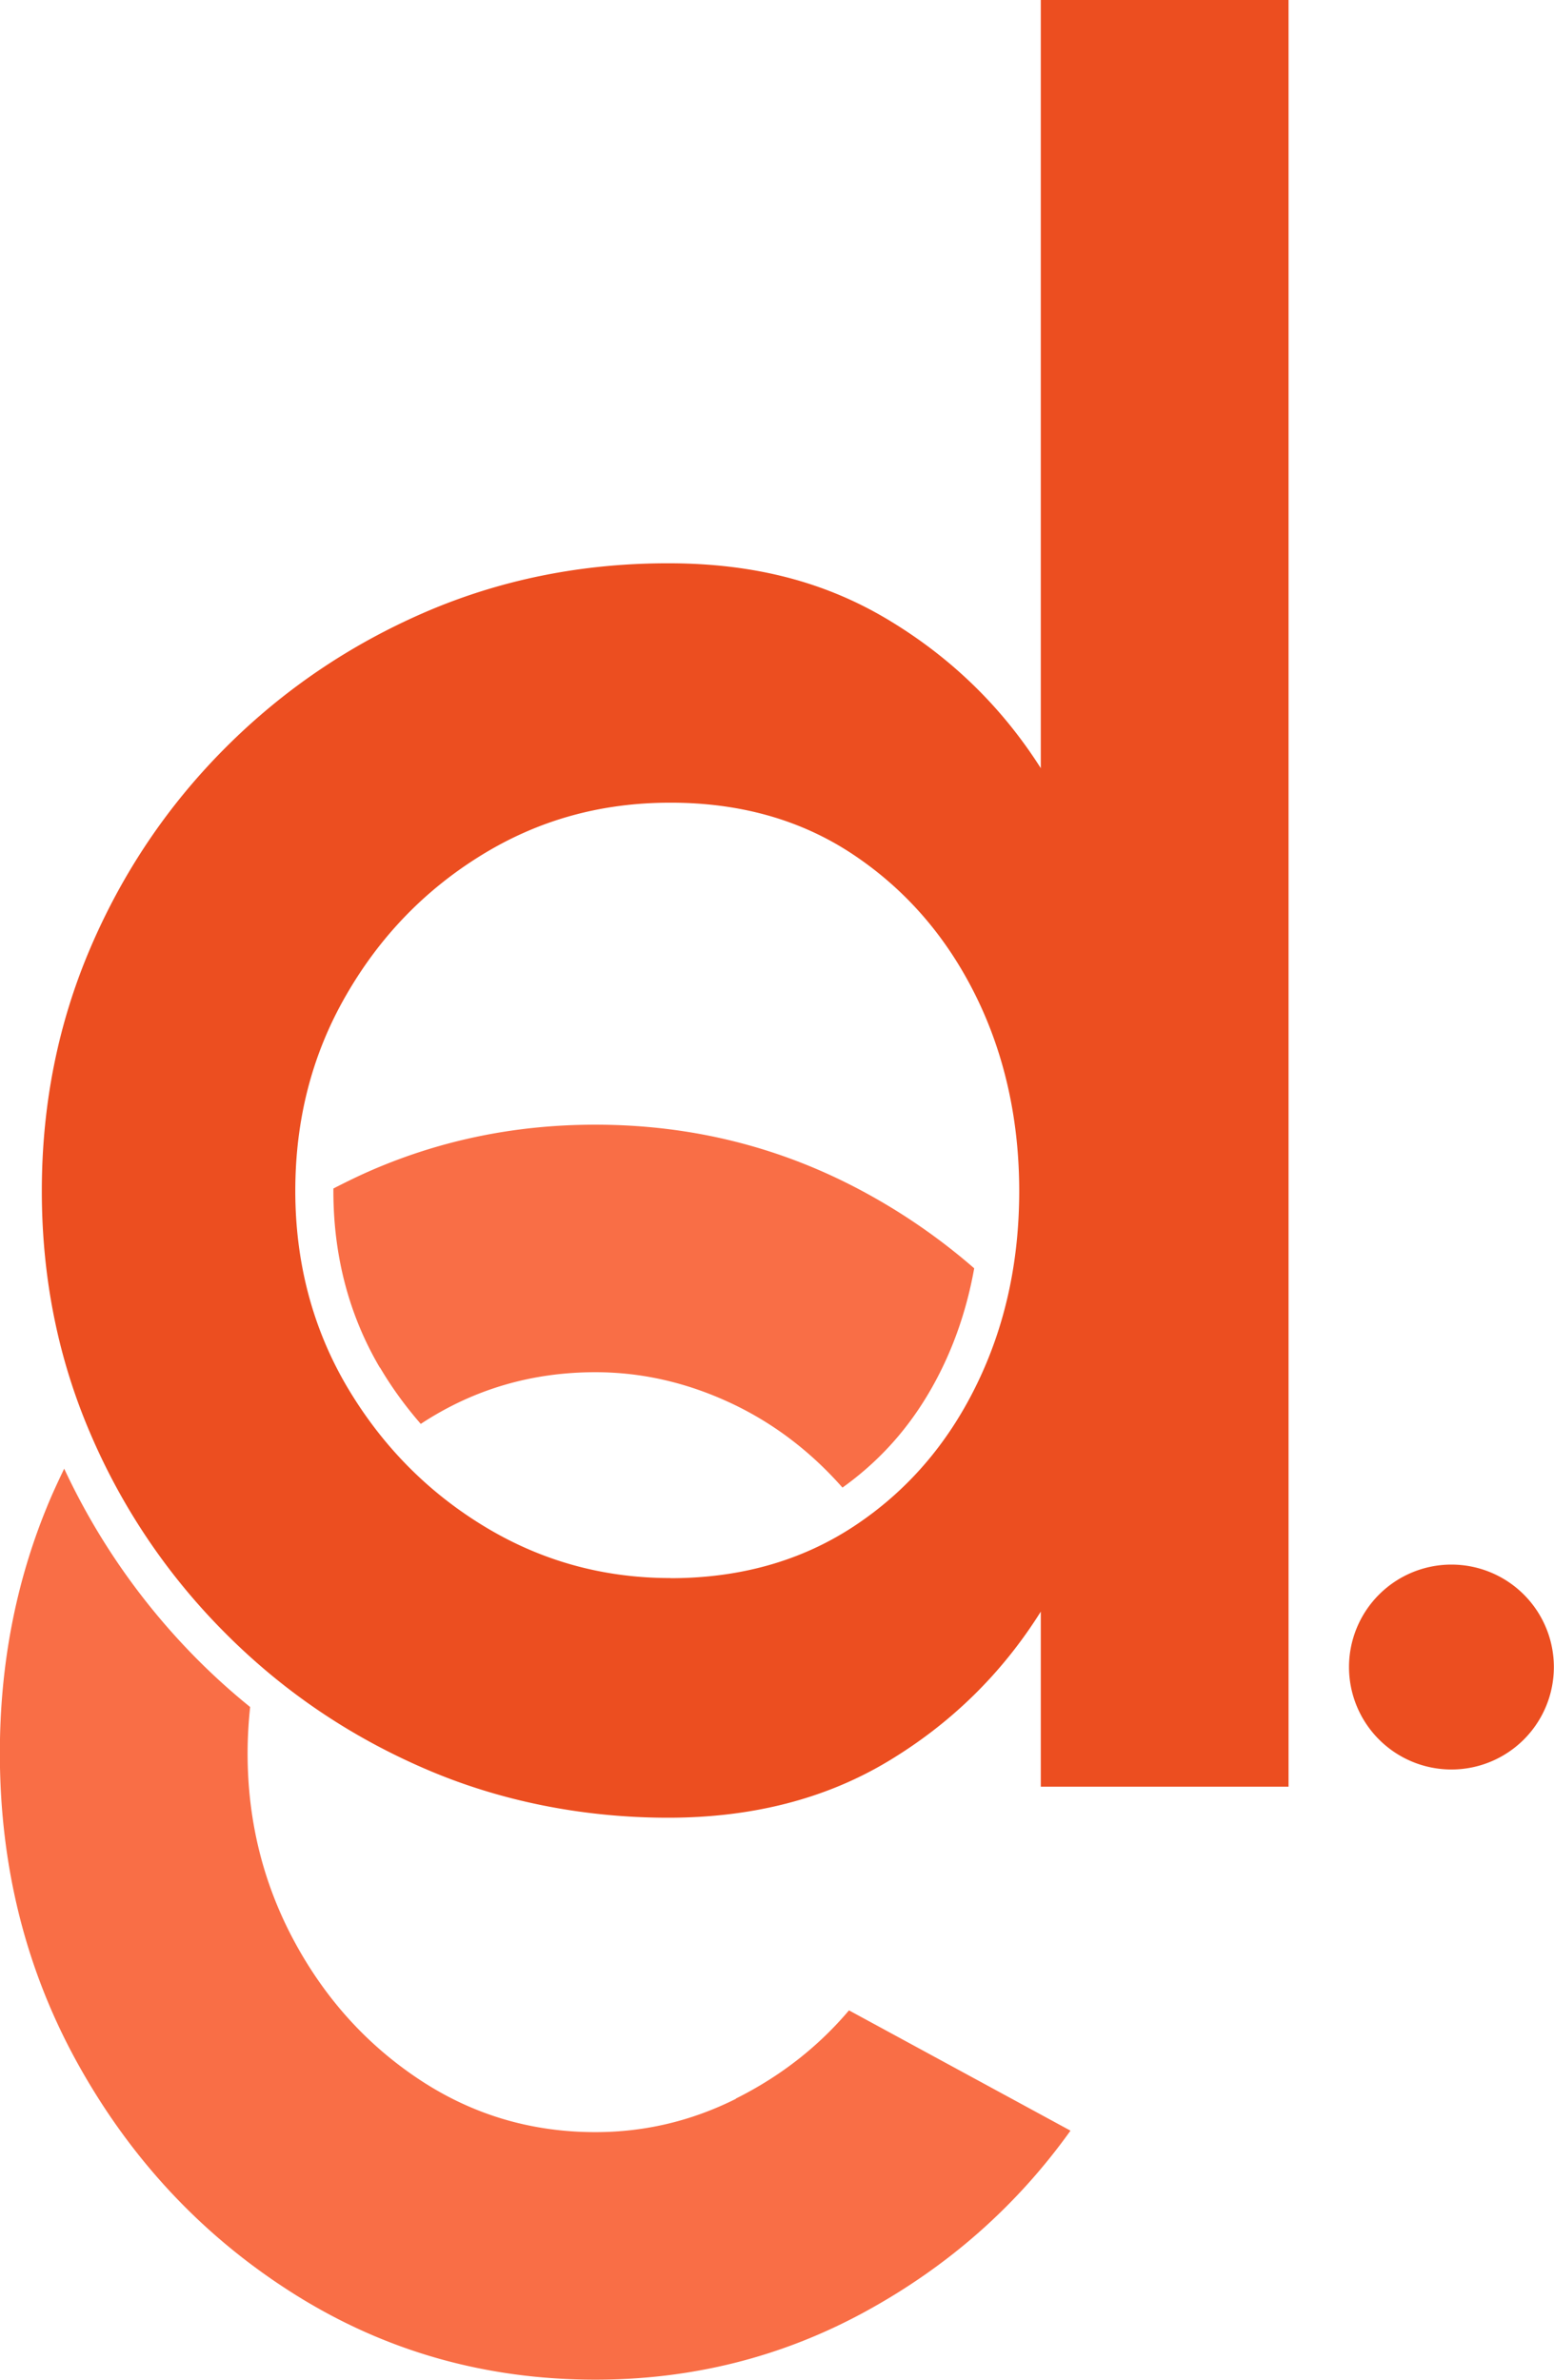
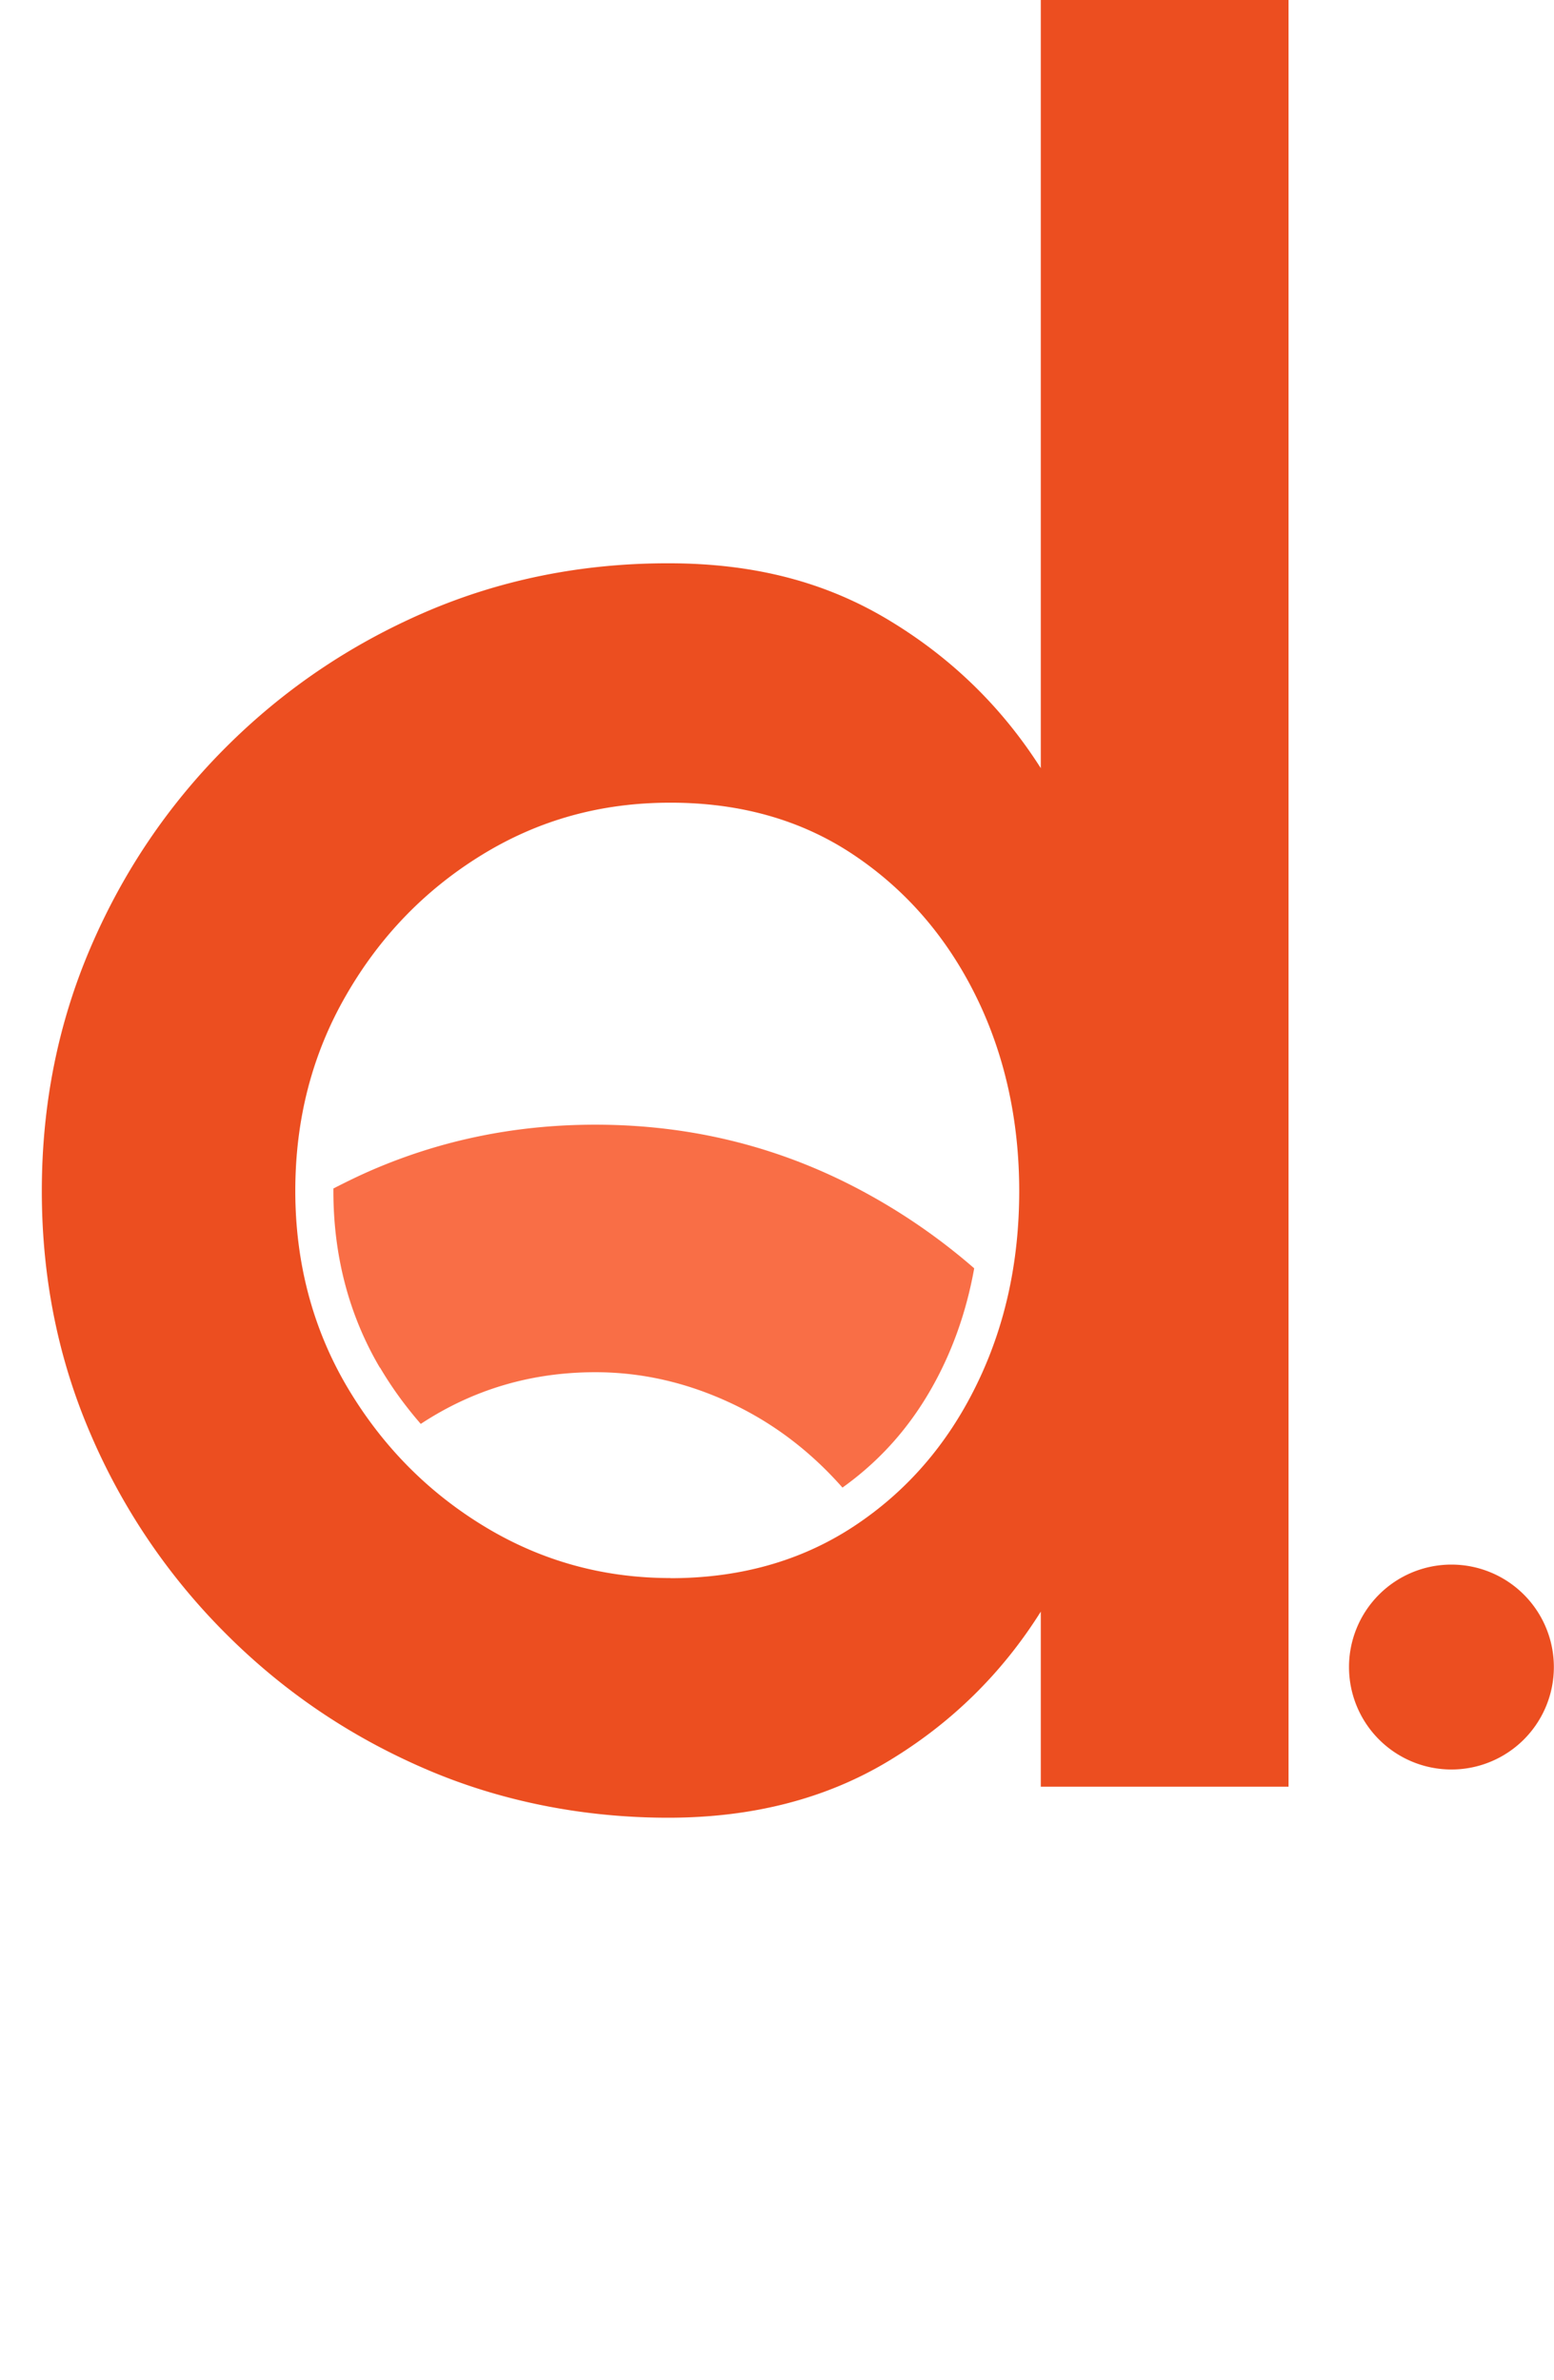
<svg xmlns="http://www.w3.org/2000/svg" data-bbox="-0.01 0 116.67 178.62" viewBox="0 0 116.67 178.64" data-type="color">
  <g>
    <path d="M78.14 0h18.6v134.11h-18.6v-13.14c-2.92 4.65-6.74 8.39-11.44 11.22s-10.22 4.25-16.54 4.25-12.58-1.22-18.24-3.67c-5.66-2.44-10.65-5.82-14.97-10.15A47.606 47.606 0 0 1 6.8 107.64C4.36 101.98 3.14 95.9 3.14 89.4S4.36 76.81 6.8 71.12c2.44-5.69 5.83-10.7 10.15-15.02s9.31-7.7 14.97-10.15c5.66-2.44 11.74-3.67 18.24-3.67s11.83 1.42 16.54 4.25 8.52 6.54 11.44 11.13V0ZM50.33 118.46c5.24 0 9.83-1.3 13.77-3.89 3.93-2.59 6.98-6.09 9.16-10.51 2.18-4.41 3.26-9.3 3.26-14.66s-1.11-10.34-3.31-14.75-5.26-7.91-9.16-10.51-8.48-3.89-13.72-3.89-9.91 1.31-14.17 3.93-7.66 6.14-10.19 10.55c-2.54 4.41-3.8 9.3-3.8 14.66s1.3 10.32 3.89 14.71c2.59 4.38 6.02 7.87 10.28 10.46 4.26 2.59 8.92 3.89 13.99 3.89Z" fill="#ec4e20" data-color="1" />
    <path d="M28.53 102.65c.9 1.53 1.93 2.93 3.06 4.23 3.92-2.58 8.29-3.88 13.11-3.88 3.52 0 6.94.79 10.28 2.37 3.12 1.48 5.88 3.58 8.27 6.29 3.16-2.26 5.61-5.16 7.43-8.86 1.16-2.36 1.98-4.91 2.46-7.6a45.702 45.702 0 0 0-8.2-5.69c-6.23-3.39-12.98-5.09-20.25-5.09-6.14 0-11.92 1.22-17.34 3.66-.79.36-1.56.74-2.32 1.13v.2c0 4.87 1.18 9.33 3.49 13.25Z" fill="#f96e46" data-color="2" />
-     <path d="M55.25 157.54c-3.34 1.67-6.85 2.5-10.55 2.5-4.83 0-9.22-1.31-13.19-3.93-3.96-2.62-7.1-6.09-9.43-10.42-2.32-4.32-3.49-9.01-3.49-14.08 0-1.18.07-2.34.19-3.48a49.083 49.083 0 0 1-3.88-3.49 50.67 50.67 0 0 1-10.08-14.4c-.47.98-.93 1.96-1.34 2.98-2.32 5.69-3.49 11.82-3.49 18.37 0 8.64 2.01 16.52 6.04 23.65 4.02 7.12 9.42 12.8 16.18 17.03 6.77 4.23 14.26 6.35 22.49 6.35 7.27 0 14.02-1.7 20.25-5.1 6.23-3.4 11.37-7.93 15.42-13.59l-16.63-9.03c-2.32 2.74-5.15 4.95-8.49 6.62Z" fill="#f96e46" data-color="2" />
    <path fill="#ec4e20" d="M116.66 125.13a7.69 7.69 0 1 1-15.38 0 7.69 7.69 0 0 1 15.38 0z" data-color="1" />
  </g>
</svg>